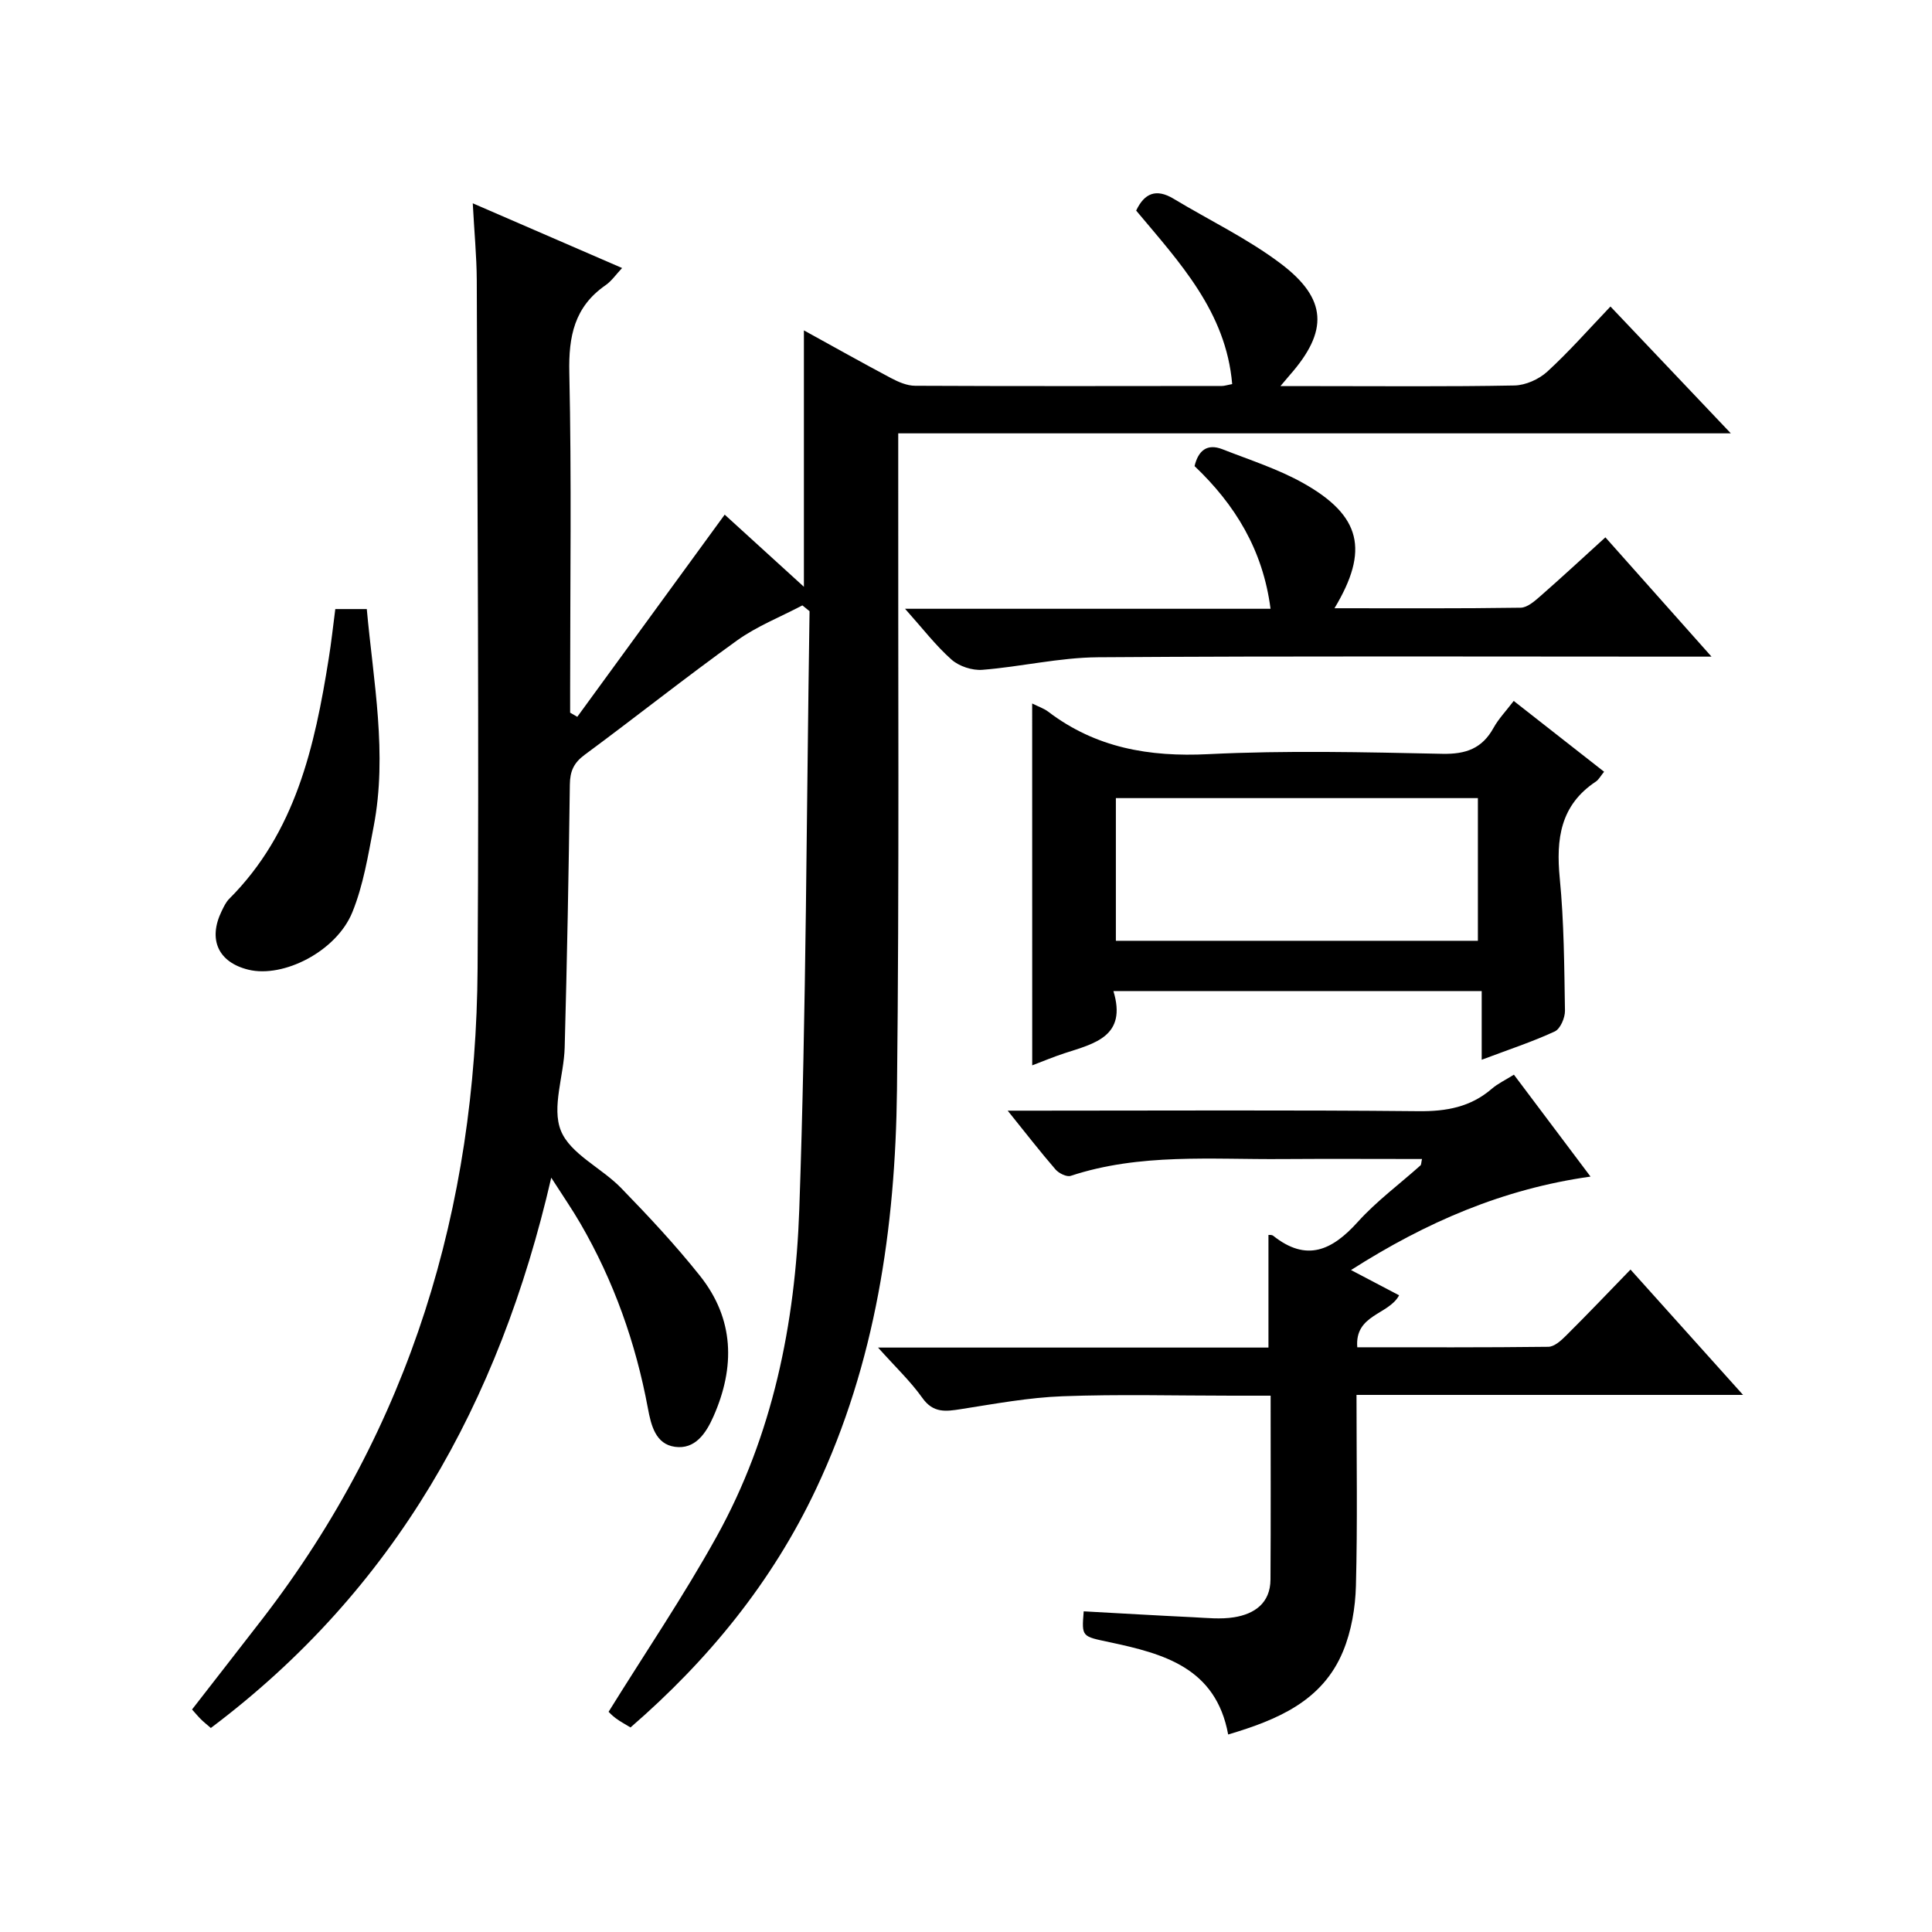
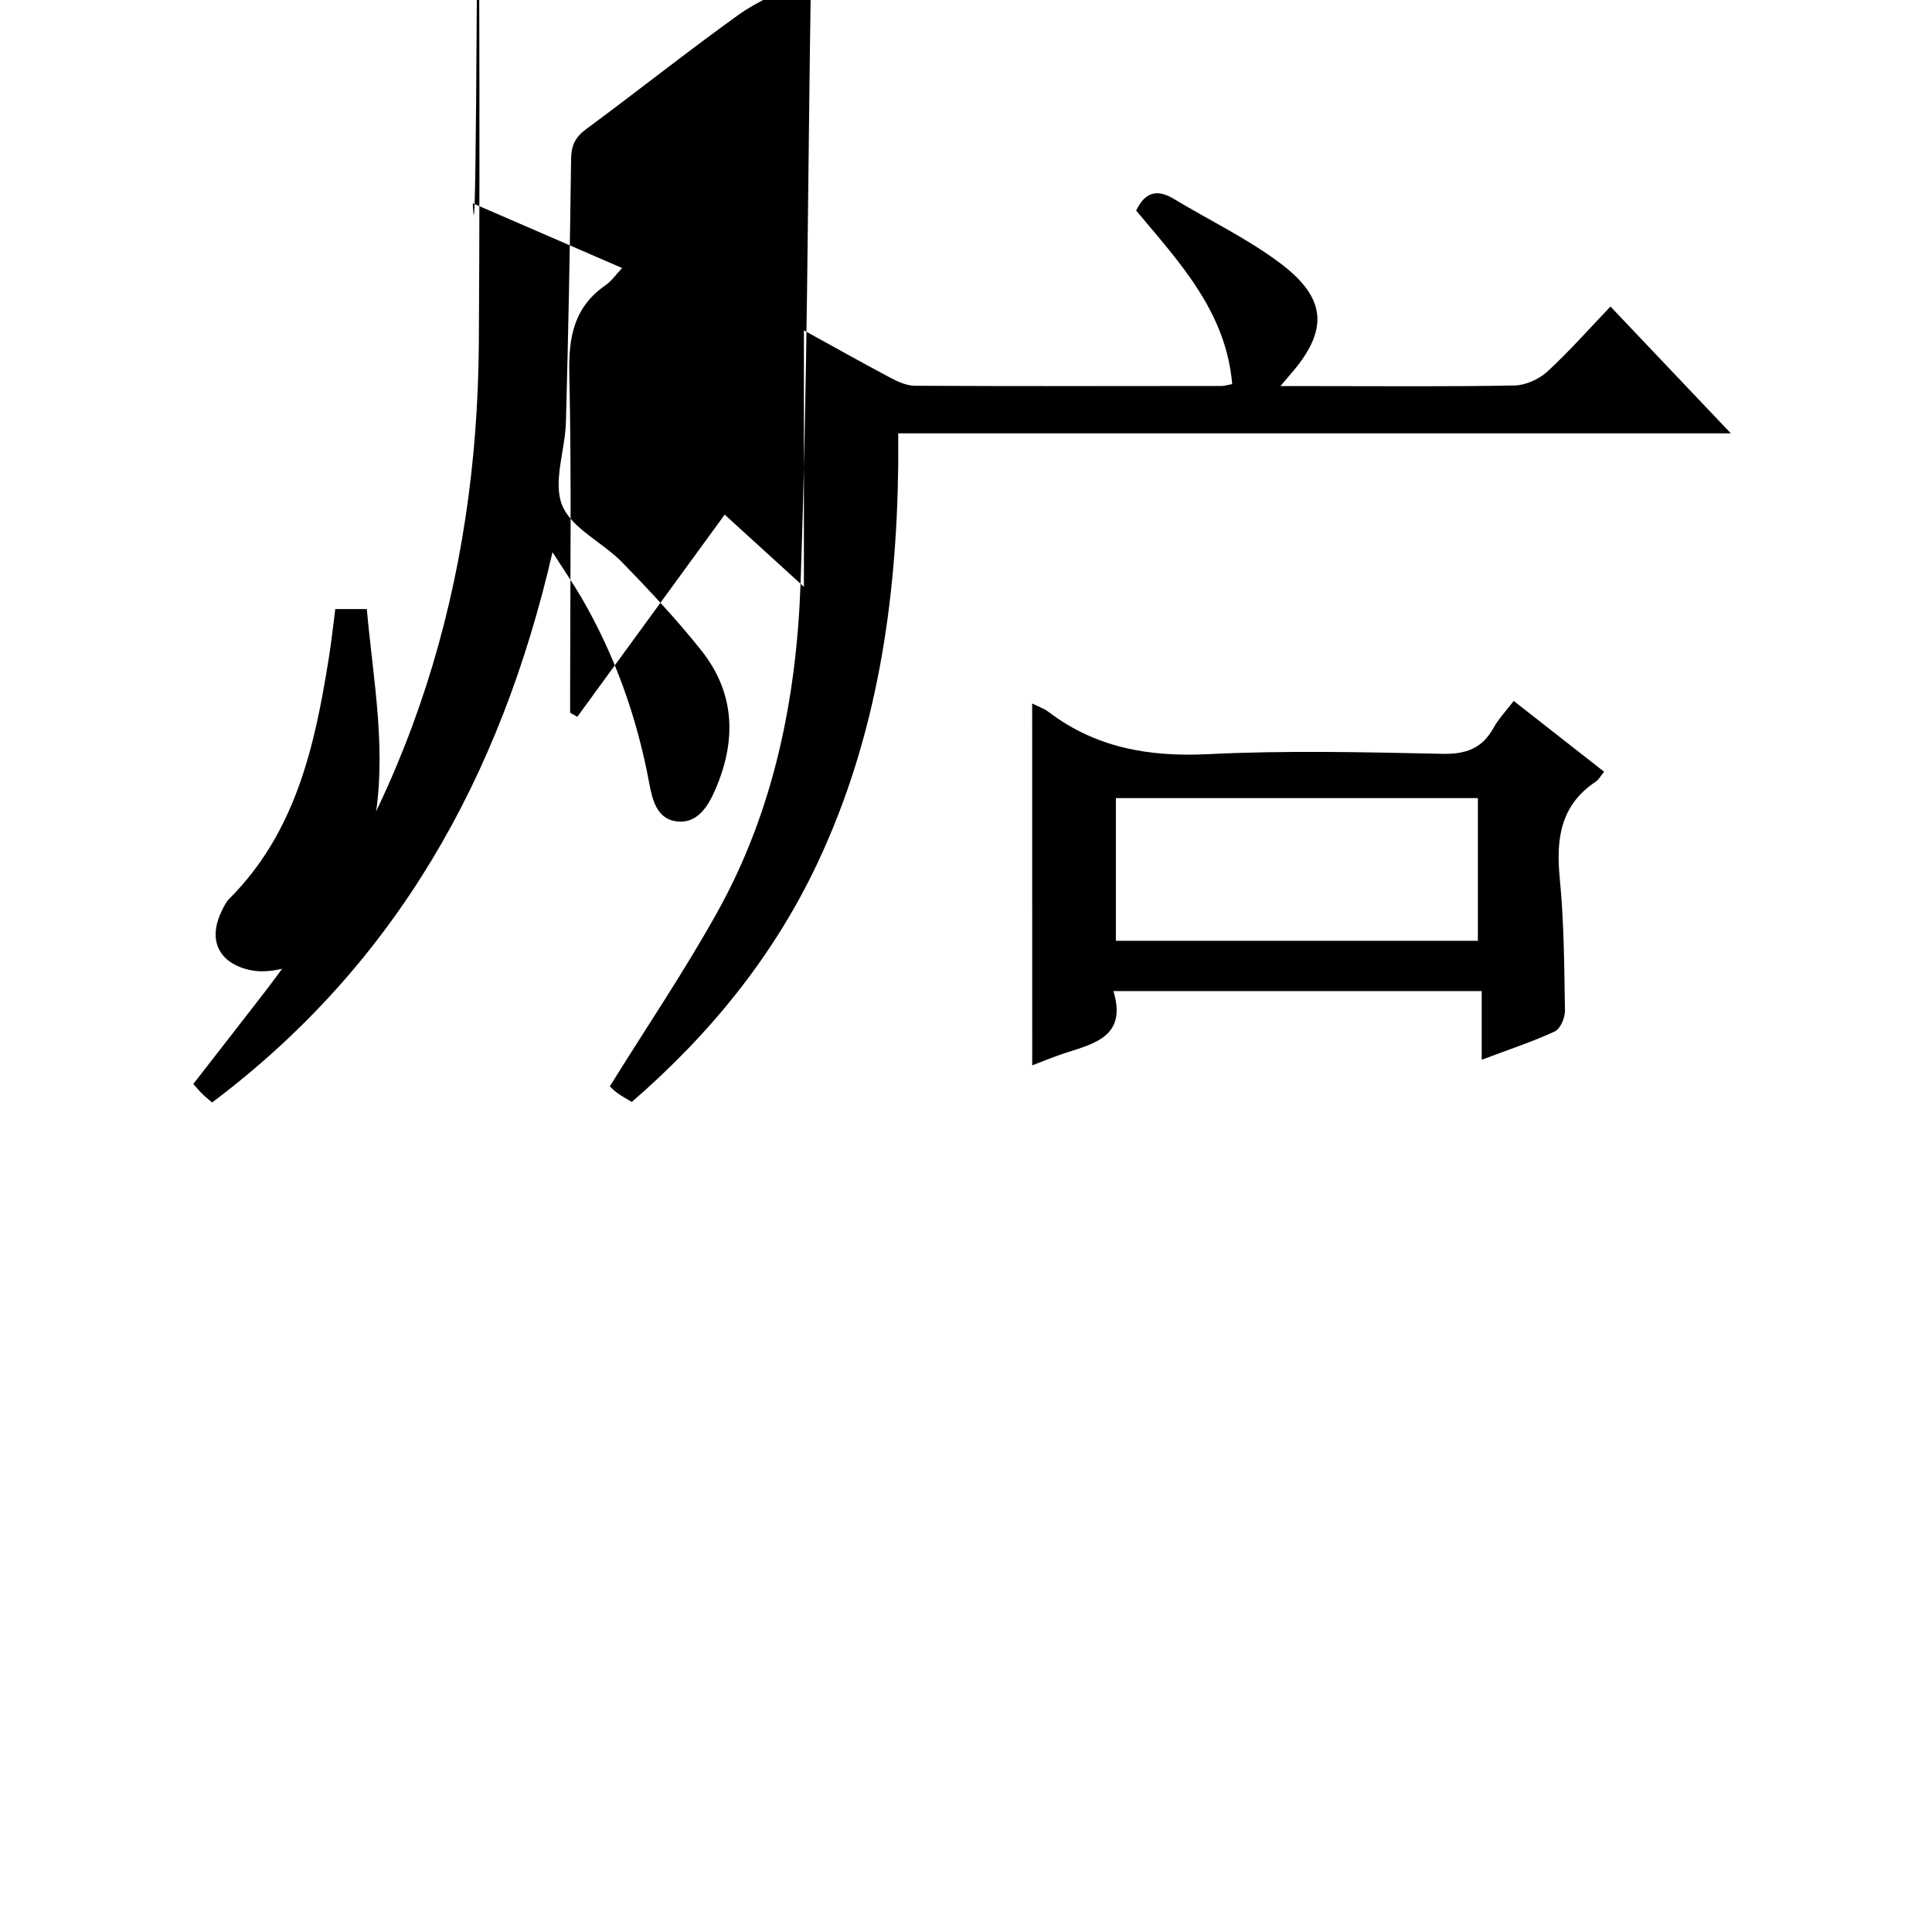
<svg xmlns="http://www.w3.org/2000/svg" version="1.1" id="ZDIC" x="0px" y="0px" viewBox="0 0 400 400" style="enable-background:new 0 0 400 400;" xml:space="preserve">
  <g>
-     <path d="M97.88,42.09c10.73,4.65,20.56,8.91,30.92,13.4c-1.24,1.31-2.17,2.69-3.44,3.57c-6.43,4.46-7.66,10.56-7.49,18.09   c0.48,21.82,0.17,43.66,0.17,65.5c0,1.63,0,3.26,0,4.9c0.49,0.29,0.99,0.57,1.48,0.86c10.1-13.86,20.2-27.71,30.52-41.86   c4.99,4.55,10.47,9.54,16.4,14.94c0-17.85,0-35.15,0-53.09c5.98,3.29,11.95,6.65,18,9.86c1.55,0.82,3.35,1.61,5.05,1.61   c21.17,0.1,42.34,0.06,63.51,0.04c0.48,0,0.96-0.17,2.11-0.39c-1.27-14.97-10.89-25.18-19.88-35.92c1.7-3.59,4.12-4.64,7.77-2.44   c7.38,4.45,15.26,8.22,22.1,13.37c9.76,7.34,9.94,14.03,1.94,23.12c-0.42,0.48-0.83,0.97-1.94,2.29c2.98,0,5.2,0,7.42,0   c13.67,0,27.34,0.13,41.01-0.13c2.32-0.04,5.08-1.28,6.81-2.86c4.52-4.14,8.59-8.78,13.09-13.49c8.38,8.83,16.29,17.16,24.92,26.26   c-57.83,0-114.81,0-172.38,0c0,2.59,0,4.53,0,6.47c-0.05,43.17,0.23,86.34-0.26,129.5c-0.33,28.49-4.42,56.45-16.75,82.57   c-9.09,19.27-22.29,35.42-38.42,49.39c-1.06-0.65-2.08-1.19-3.01-1.87c-0.79-0.58-1.47-1.31-1.53-1.37   c7.6-12.25,15.53-23.94,22.35-36.24c11.64-20.97,16.3-44.15,17.13-67.72c1.45-41.28,1.49-82.6,2.13-123.91c-0.5-0.4-1-0.8-1.49-1.2   c-4.53,2.39-9.39,4.3-13.51,7.25c-10.68,7.67-20.98,15.87-31.56,23.68c-2.26,1.67-3.04,3.41-3.07,6.17   c-0.23,18.16-0.58,36.31-1.07,54.46c-0.16,5.8-2.73,12.35-0.79,17.18c1.94,4.83,8.4,7.7,12.45,11.86   c5.68,5.84,11.27,11.82,16.34,18.19c7.13,8.95,7.33,18.91,2.79,29.16c-1.55,3.5-3.8,6.83-7.95,6.26c-4.02-0.55-4.95-4.44-5.61-7.98   c-2.52-13.54-7.06-26.35-13.98-38.27c-1.65-2.85-3.53-5.57-6.03-9.47c-10.77,46.73-32.48,85.37-70.48,113.93   c-0.79-0.69-1.43-1.19-2.01-1.76c-0.58-0.57-1.11-1.21-1.88-2.07c4.91-6.33,9.8-12.58,14.65-18.86   c30.55-39.67,44.15-85.05,44.47-134.61c0.31-47.49-0.04-94.99-0.17-142.49C98.68,53,98.19,48.02,97.88,42.09z" />
-     <path d="M181.79,279c27.68,0,54.24,0,80.83,0c0-8.09,0-15.67,0-23.32c0.11,0.02,0.67-0.07,0.98,0.17   c6.92,5.51,12.21,3.02,17.51-2.86c3.88-4.3,8.63-7.81,12.98-11.7c0.18-0.16,0.14-0.55,0.32-1.33c-9.7,0-19.3-0.06-28.9,0.01   c-14.69,0.12-29.5-1.25-43.84,3.48c-0.83,0.27-2.45-0.53-3.14-1.33c-3.15-3.64-6.1-7.45-9.9-12.17c2.64,0,4.34,0,6.04,0   c26.34,0,52.68-0.15,79.02,0.11c5.77,0.06,10.78-0.85,15.18-4.65c1.23-1.06,2.75-1.77,4.57-2.91c5.2,6.91,10.26,13.65,15.86,21.1   c-18.12,2.55-34.04,9.43-49.59,19.35c3.64,1.91,6.8,3.57,9.96,5.23c-2.16,4.07-9.22,3.94-8.66,10.76c13.31,0,26.44,0.06,39.56-0.1   c1.23-0.02,2.62-1.27,3.62-2.27c4.37-4.34,8.62-8.8,13.39-13.72c7.73,8.61,15.11,16.83,23.3,25.95c-27.2,0-53.35,0-80.03,0   c0,13.62,0.22,26.58-0.12,39.52c-0.12,4.55-0.93,9.36-2.66,13.55c-4.27,10.34-13.62,14.21-23.79,17.24   c-2.55-13.86-13.4-16.73-24.5-19.1c-5.81-1.24-5.85-1.04-5.41-6.4c7.52,0.41,15.09,0.86,22.65,1.22c2.83,0.14,5.72,0.46,8.48,0.01   c4.26-0.68,7.51-2.96,7.54-7.81c0.08-12.47,0.03-24.95,0.03-38.07c-2.87,0-5.48,0-8.08,0c-11.67,0-23.35-0.32-35,0.12   c-7.03,0.26-14.03,1.57-21.01,2.66c-3.18,0.5-5.78,0.87-8.04-2.35C188.49,285.95,185.36,283,181.79,279z" />
+     <path d="M97.88,42.09c10.73,4.65,20.56,8.91,30.92,13.4c-1.24,1.31-2.17,2.69-3.44,3.57c-6.43,4.46-7.66,10.56-7.49,18.09   c0.48,21.82,0.17,43.66,0.17,65.5c0,1.63,0,3.26,0,4.9c0.49,0.29,0.99,0.57,1.48,0.86c10.1-13.86,20.2-27.71,30.52-41.86   c4.99,4.55,10.47,9.54,16.4,14.94c0-17.85,0-35.15,0-53.09c5.98,3.29,11.95,6.65,18,9.86c1.55,0.82,3.35,1.61,5.05,1.61   c21.17,0.1,42.34,0.06,63.51,0.04c0.48,0,0.96-0.17,2.11-0.39c-1.27-14.97-10.89-25.18-19.88-35.92c1.7-3.59,4.12-4.64,7.77-2.44   c7.38,4.45,15.26,8.22,22.1,13.37c9.76,7.34,9.94,14.03,1.94,23.12c-0.42,0.48-0.83,0.97-1.94,2.29c2.98,0,5.2,0,7.42,0   c13.67,0,27.34,0.13,41.01-0.13c2.32-0.04,5.08-1.28,6.81-2.86c4.52-4.14,8.59-8.78,13.09-13.49c8.38,8.83,16.29,17.16,24.92,26.26   c-57.83,0-114.81,0-172.38,0c0,2.59,0,4.53,0,6.47c-0.33,28.49-4.42,56.45-16.75,82.57   c-9.09,19.27-22.29,35.42-38.42,49.39c-1.06-0.65-2.08-1.19-3.01-1.87c-0.79-0.58-1.47-1.31-1.53-1.37   c7.6-12.25,15.53-23.94,22.35-36.24c11.64-20.97,16.3-44.15,17.13-67.72c1.45-41.28,1.49-82.6,2.13-123.91c-0.5-0.4-1-0.8-1.49-1.2   c-4.53,2.39-9.39,4.3-13.51,7.25c-10.68,7.67-20.98,15.87-31.56,23.68c-2.26,1.67-3.04,3.41-3.07,6.17   c-0.23,18.16-0.58,36.31-1.07,54.46c-0.16,5.8-2.73,12.35-0.79,17.18c1.94,4.83,8.4,7.7,12.45,11.86   c5.68,5.84,11.27,11.82,16.34,18.19c7.13,8.95,7.33,18.91,2.79,29.16c-1.55,3.5-3.8,6.83-7.95,6.26c-4.02-0.55-4.95-4.44-5.61-7.98   c-2.52-13.54-7.06-26.35-13.98-38.27c-1.65-2.85-3.53-5.57-6.03-9.47c-10.77,46.73-32.48,85.37-70.48,113.93   c-0.79-0.69-1.43-1.19-2.01-1.76c-0.58-0.57-1.11-1.21-1.88-2.07c4.91-6.33,9.8-12.58,14.65-18.86   c30.55-39.67,44.15-85.05,44.47-134.61c0.31-47.49-0.04-94.99-0.17-142.49C98.68,53,98.19,48.02,97.88,42.09z" />
    <path d="M213.7,145.65c1.28,0.64,2.4,1.01,3.3,1.68c9.86,7.51,20.91,9.42,33.17,8.81c16.12-0.8,32.31-0.41,48.46-0.07   c4.89,0.1,8.24-1.11,10.6-5.39c1.03-1.86,2.56-3.45,4.17-5.56c6.26,4.91,12.34,9.67,18.71,14.66c-0.71,0.86-1.09,1.63-1.71,2.04   c-7.35,4.88-8.26,11.88-7.47,20.01c0.89,9.1,0.93,18.28,1.08,27.43c0.02,1.46-0.96,3.75-2.11,4.29c-4.6,2.13-9.45,3.72-15.13,5.86   c0-5.12,0-9.61,0-14.22c-25.73,0-50.66,0-76.25,0c2.85,9.37-3.89,10.85-10.09,12.86c-2.33,0.76-4.6,1.72-6.72,2.52   C213.7,195.64,213.7,170.87,213.7,145.65z M305.98,194.78c0-10.15,0-19.92,0-29.54c-25.35,0-50.1,0-74.95,0c0,9.98,0,19.67,0,29.54   C256.17,194.78,280.94,194.78,305.98,194.78z" />
-     <path d="M332.38,111.25c7.22,8.12,14.17,15.94,21.97,24.7c-2.68,0-4.39,0-6.1,0c-40.32,0-80.63-0.15-120.95,0.13   c-7.98,0.06-15.93,1.97-23.93,2.6c-2.09,0.16-4.81-0.73-6.37-2.12c-3.28-2.91-5.99-6.46-9.62-10.52c25.79,0,50.52,0,75.67,0   c-1.58-12.24-7.38-21.6-15.73-29.54c0.77-3.21,2.59-4.73,5.77-3.49c5.65,2.22,11.54,4.09,16.79,7.05   c11.93,6.72,13.63,13.87,6.41,25.87c13.08,0,25.81,0.08,38.54-0.11c1.39-0.02,2.91-1.37,4.1-2.41   C323.41,119.49,327.78,115.43,332.38,111.25z" />
    <path d="M69.42,126.1c2.33,0,4.13,0,6.52,0c1.36,15.05,4.31,29.94,1.42,45.03c-1.15,5.99-2.14,12.17-4.42,17.76   c-3.31,8.1-14.27,13.63-21.49,11.88c-6.26-1.52-8.43-6.25-5.55-12.15c0.43-0.89,0.88-1.85,1.56-2.53   c13.74-13.75,17.7-31.53,20.6-49.75C68.59,133.07,68.94,129.79,69.42,126.1z" />
  </g>
</svg>